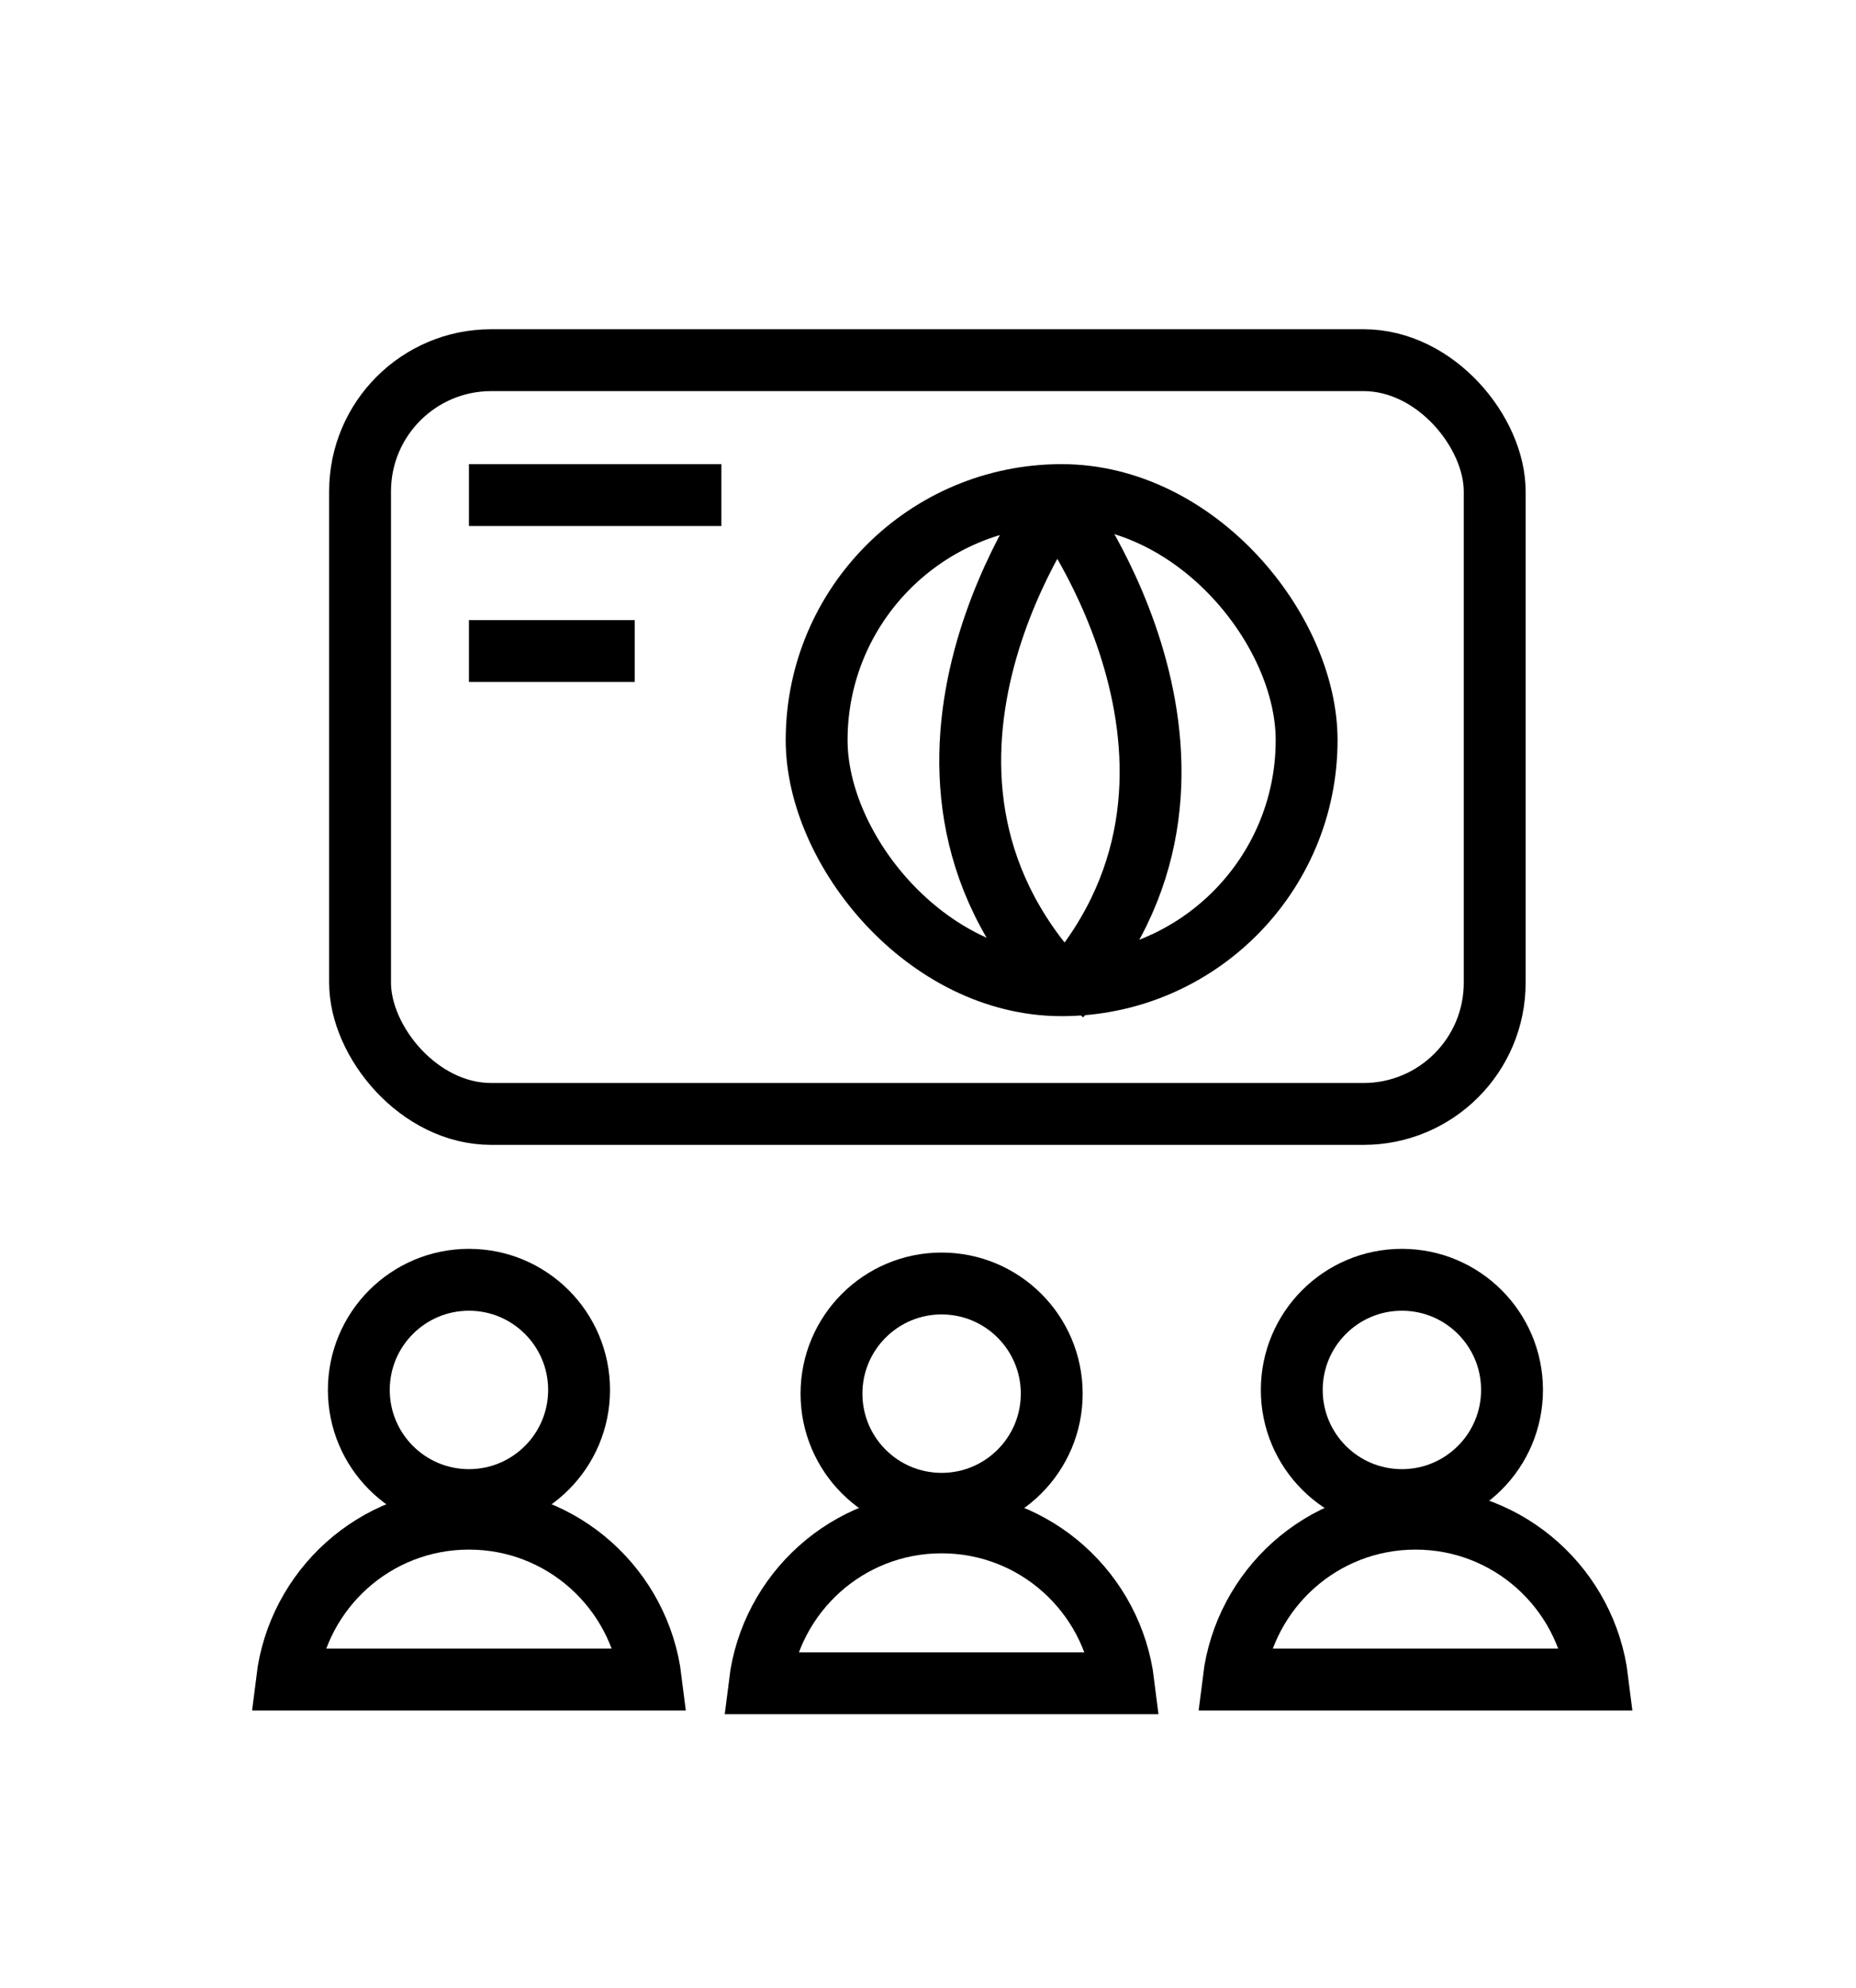
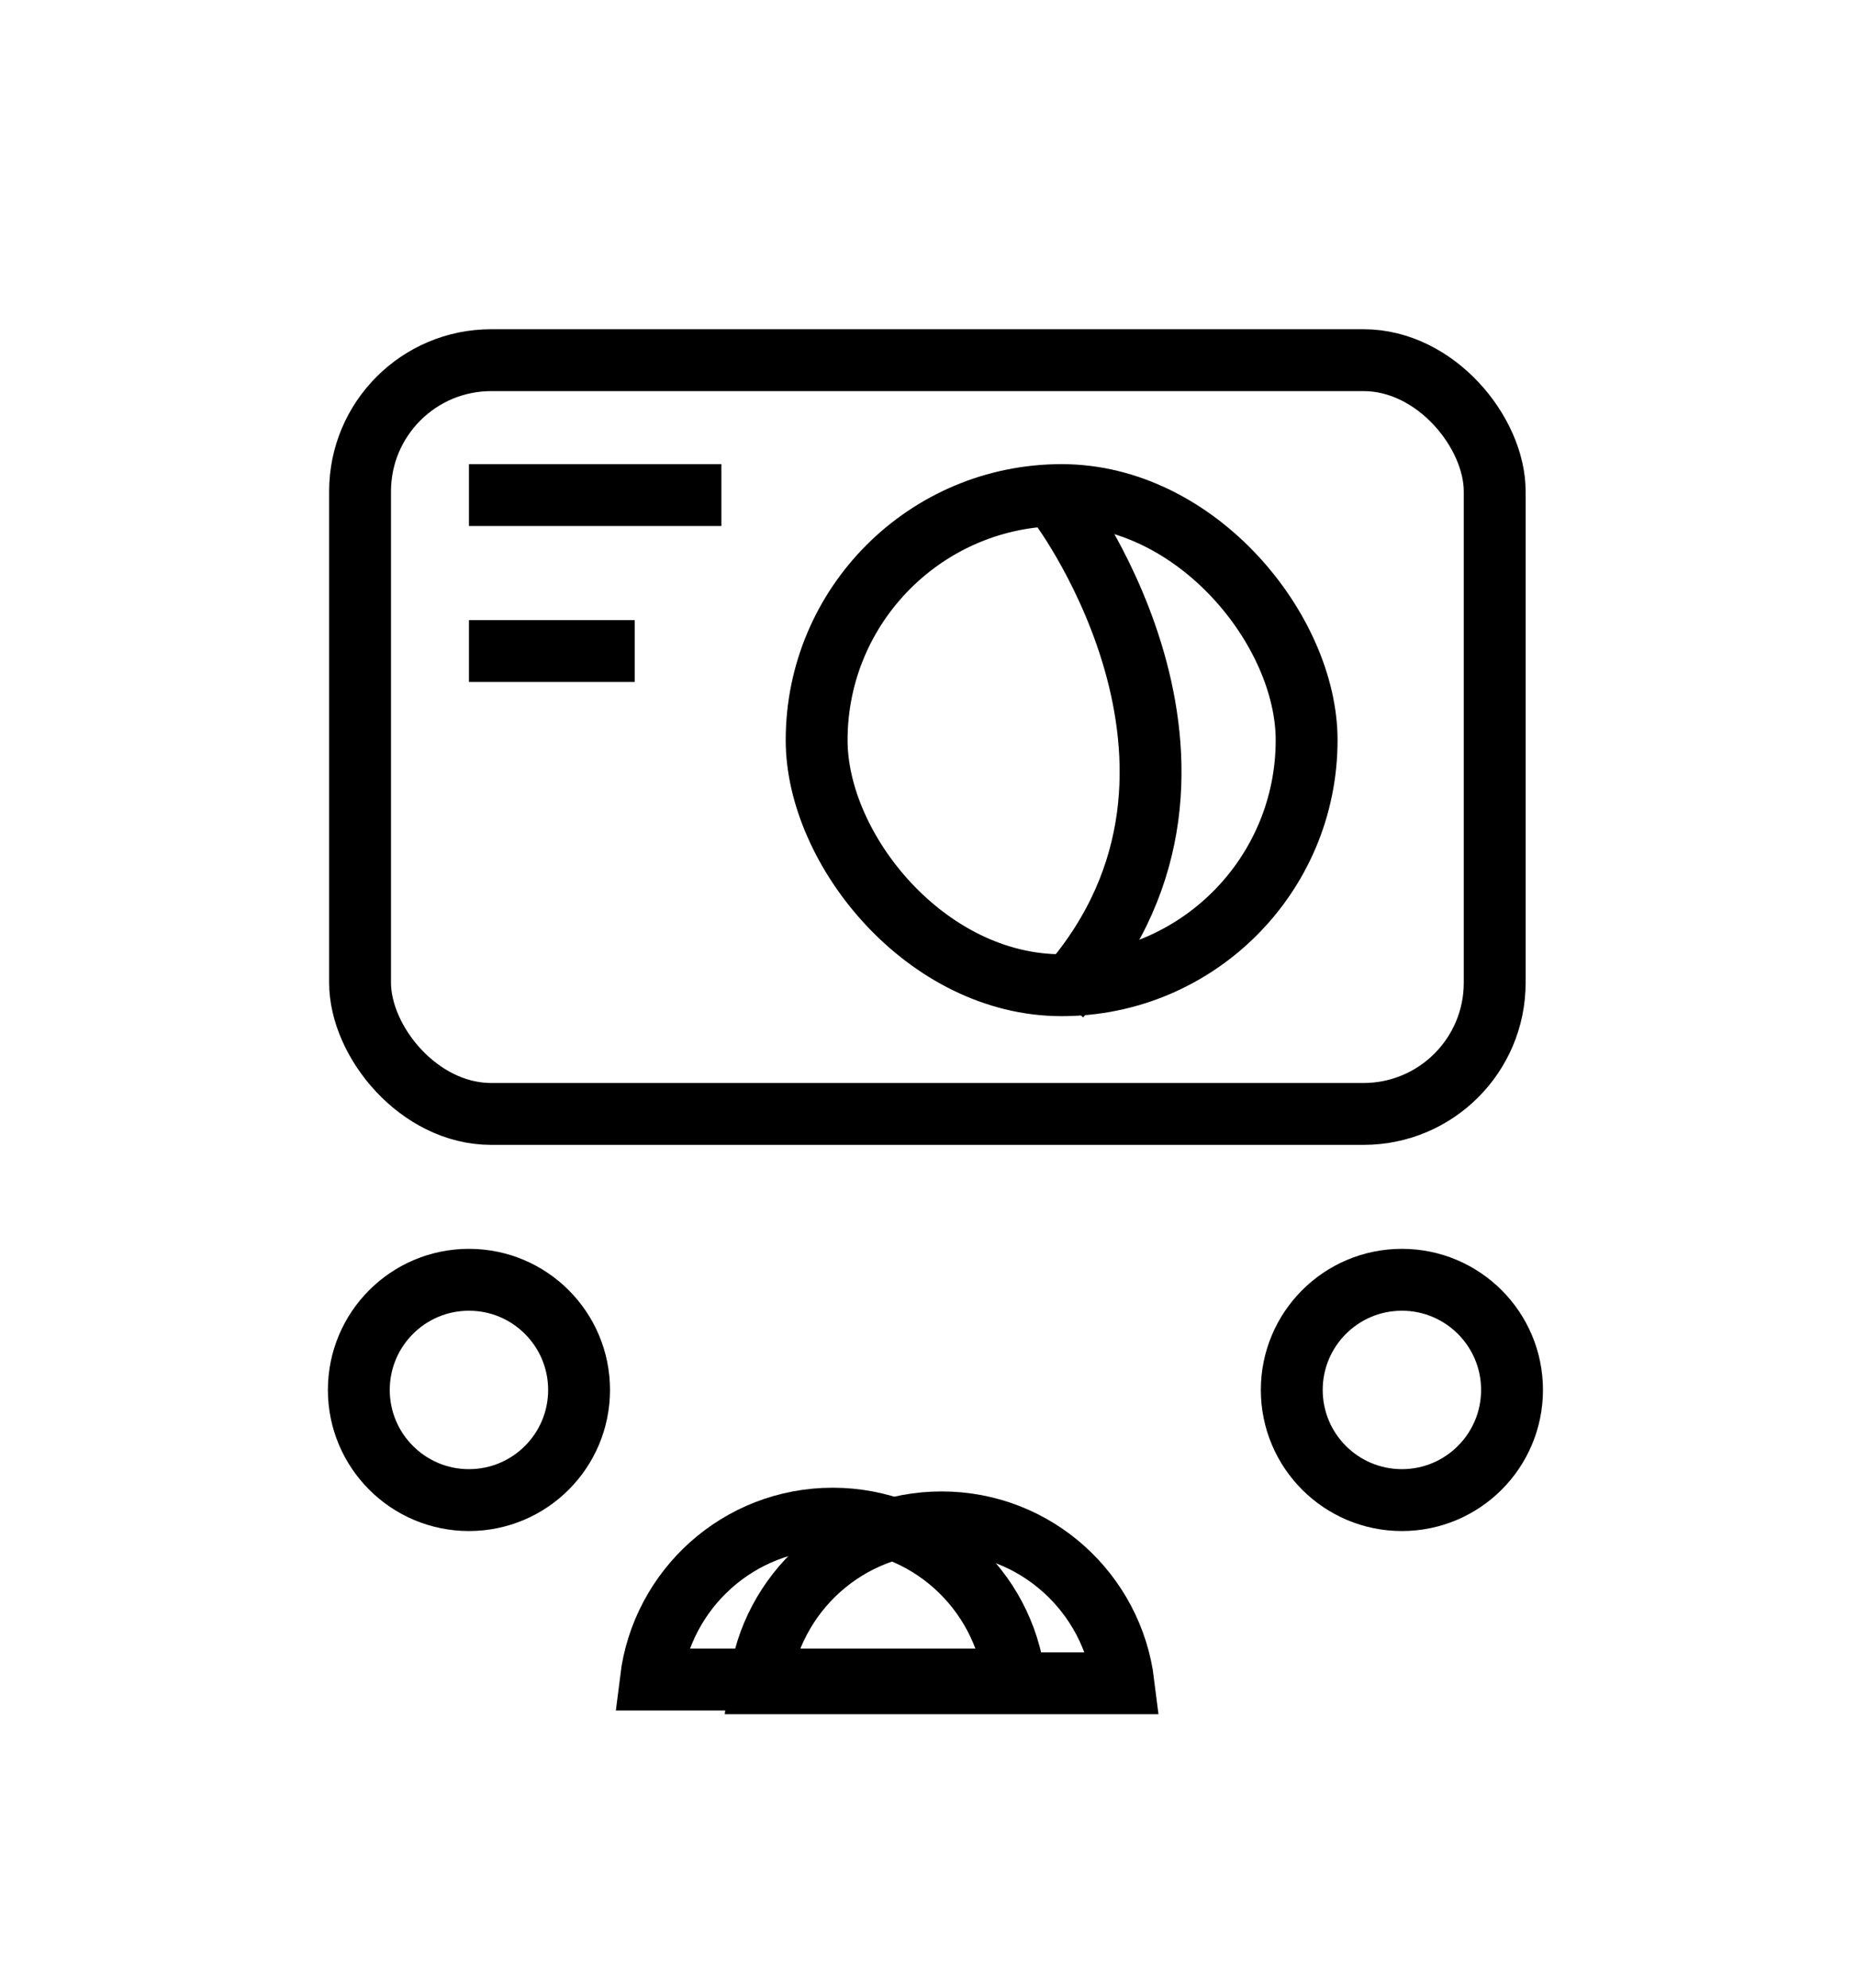
<svg xmlns="http://www.w3.org/2000/svg" id="Layer_5" data-name="Layer 5" viewBox="0 0 15 16.06">
  <defs>
    <style>
      .cls-1 {
        fill: none;
        stroke: #000;
        stroke-miterlimit: 10;
        stroke-width: .5px;
      }
    </style>
  </defs>
  <rect class="cls-1" x="2.91" y="2.91" width="9.17" height="6.09" rx="1.06" ry="1.06" />
  <line class="cls-1" x1="3.79" y1="4" x2="5.83" y2="4" />
  <line class="cls-1" x1="3.79" y1="5.26" x2="5.13" y2="5.26" />
  <rect class="cls-1" x="6.6" y="4" width="3.96" height="3.96" rx="1.98" ry="1.98" />
-   <path class="cls-1" d="m8.57,4s-1.64,2.19,0,3.96" />
  <path class="cls-1" d="m8.57,4.09s1.64,2.19,0,3.96" />
  <circle class="cls-1" cx="3.79" cy="11.23" r=".89" />
-   <circle class="cls-1" cx="7.61" cy="11.26" r=".89" />
  <circle class="cls-1" cx="11.33" cy="11.23" r=".89" />
-   <path class="cls-1" d="m5.26,13.57h-2.94c.09-.73.71-1.3,1.47-1.3s1.38.57,1.47,1.3Z" />
+   <path class="cls-1" d="m5.26,13.57c.09-.73.71-1.3,1.47-1.3s1.38.57,1.47,1.3Z" />
  <path class="cls-1" d="m9.08,13.6h-2.94c.09-.73.71-1.3,1.47-1.3s1.38.57,1.47,1.3Z" />
-   <path class="cls-1" d="m12.91,13.57h-2.94c.09-.73.71-1.3,1.47-1.3s1.38.57,1.47,1.3Z" />
</svg>